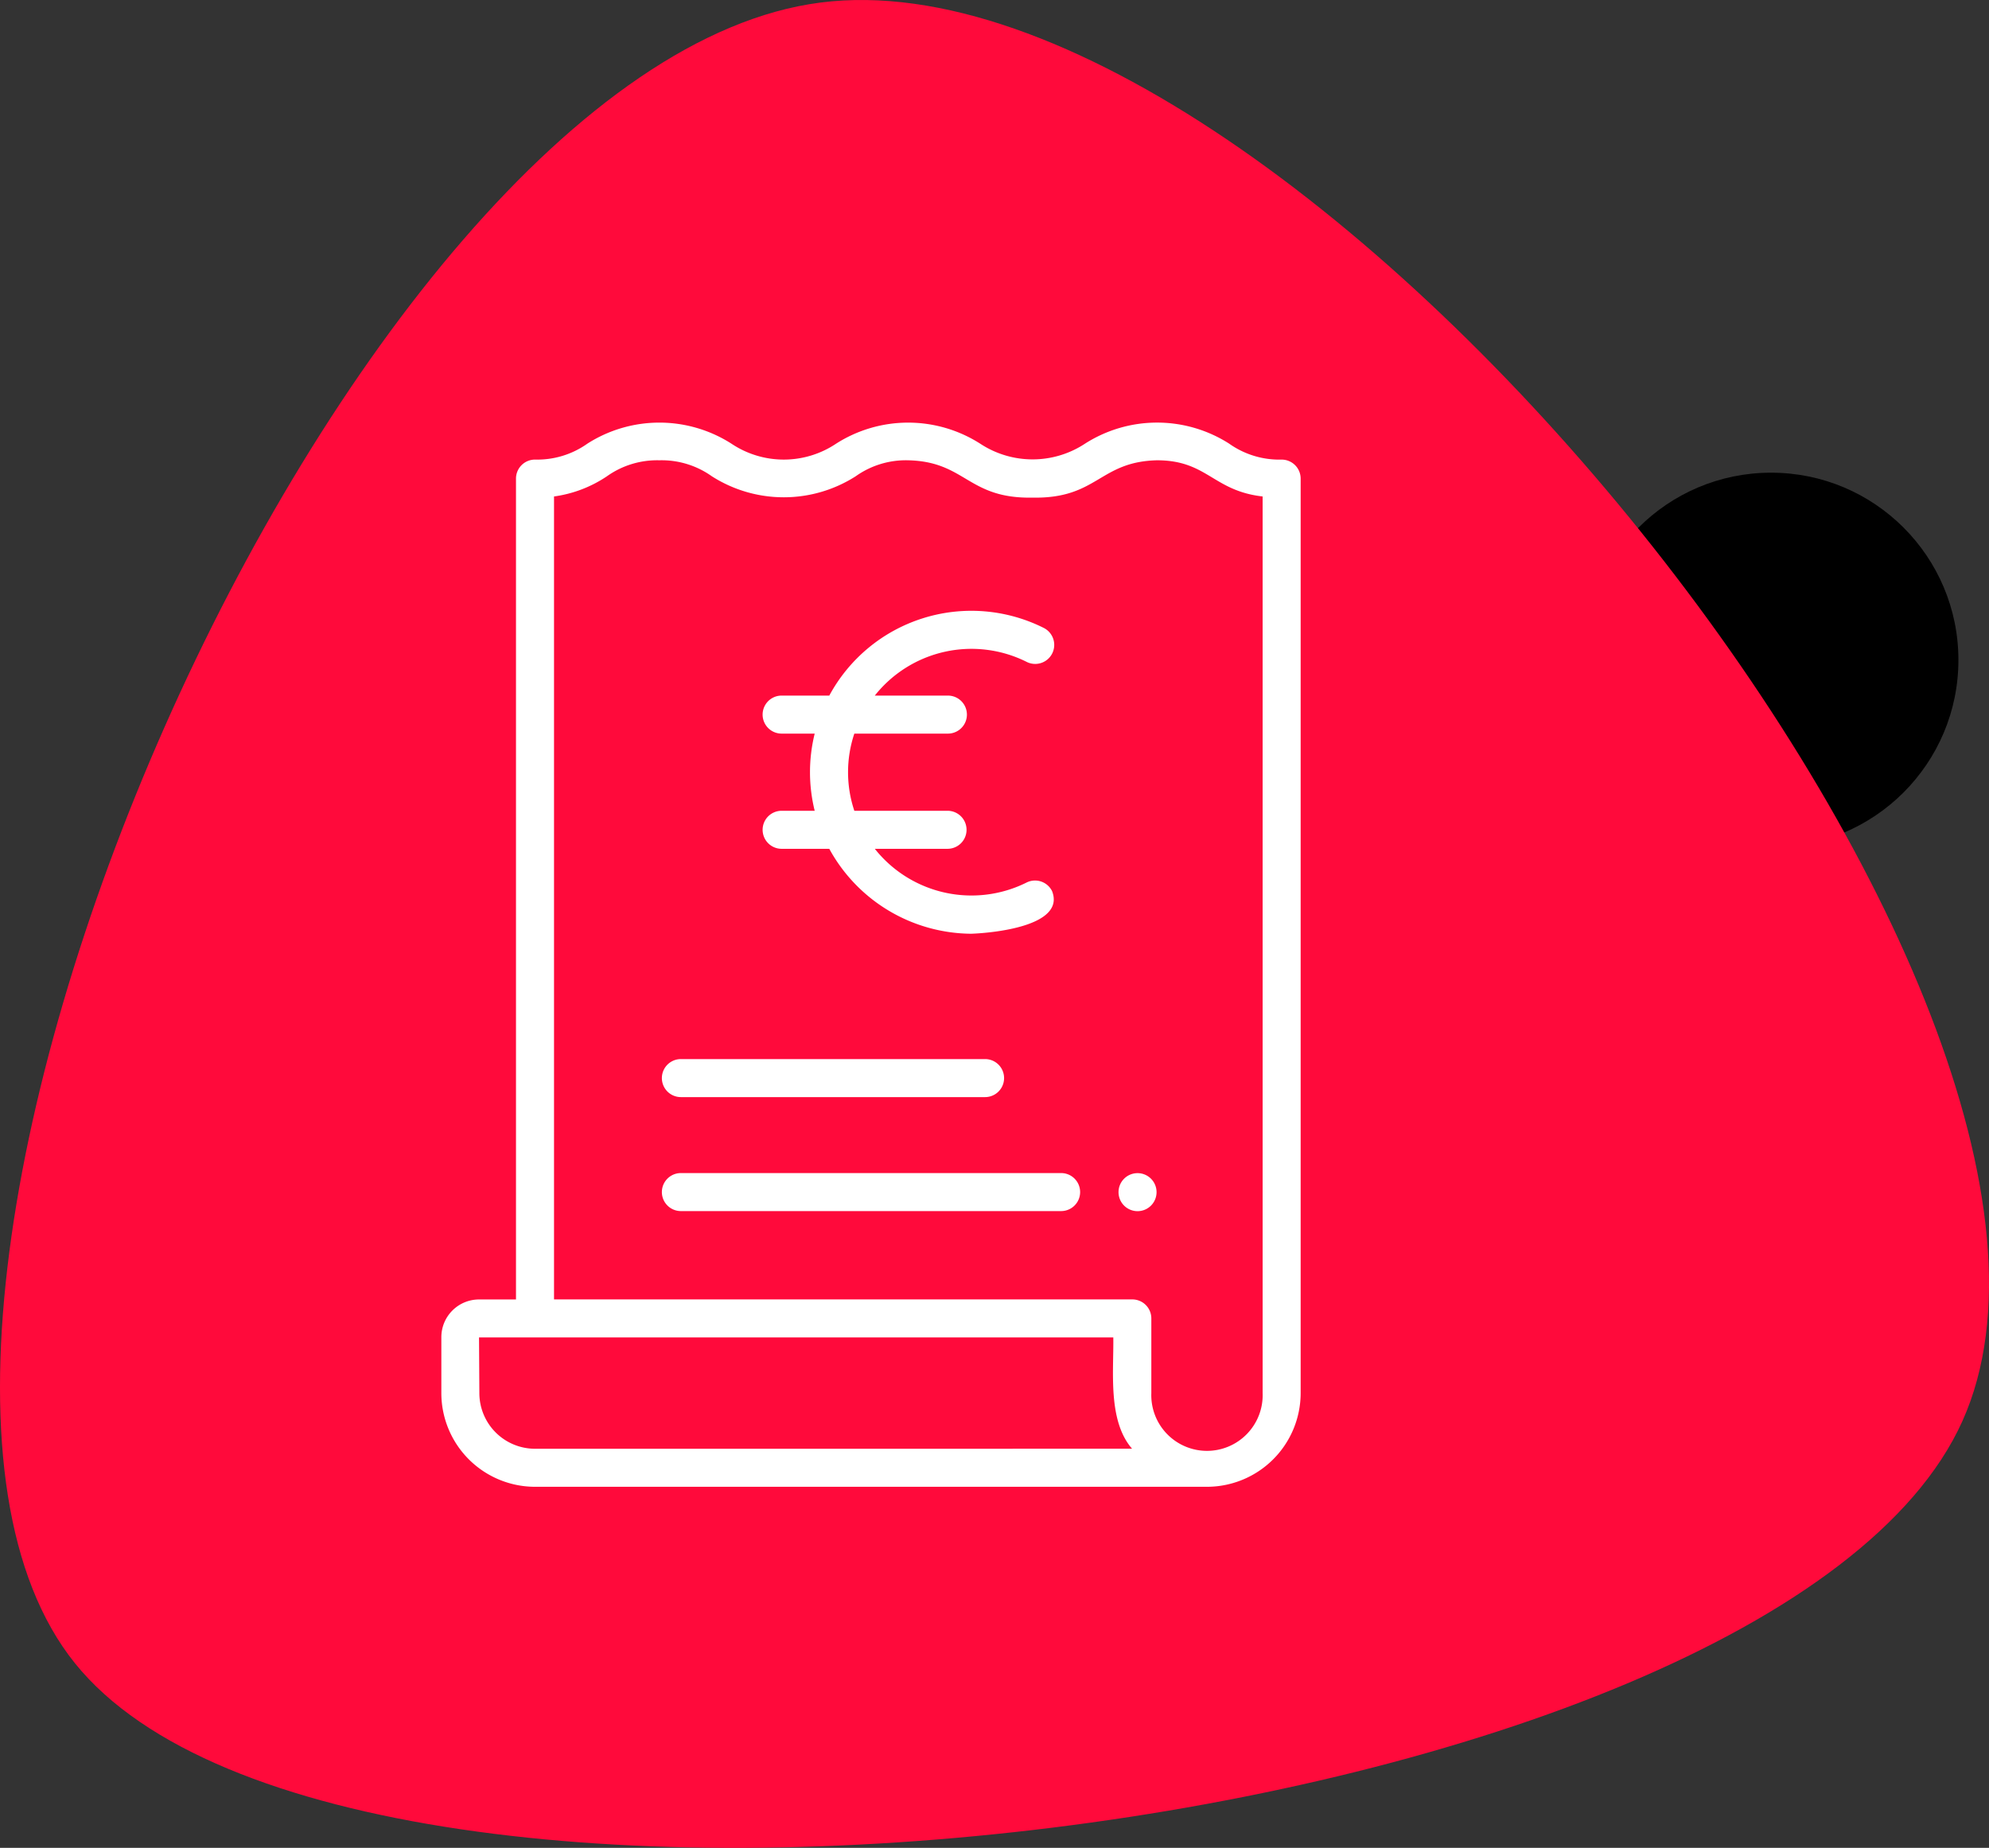
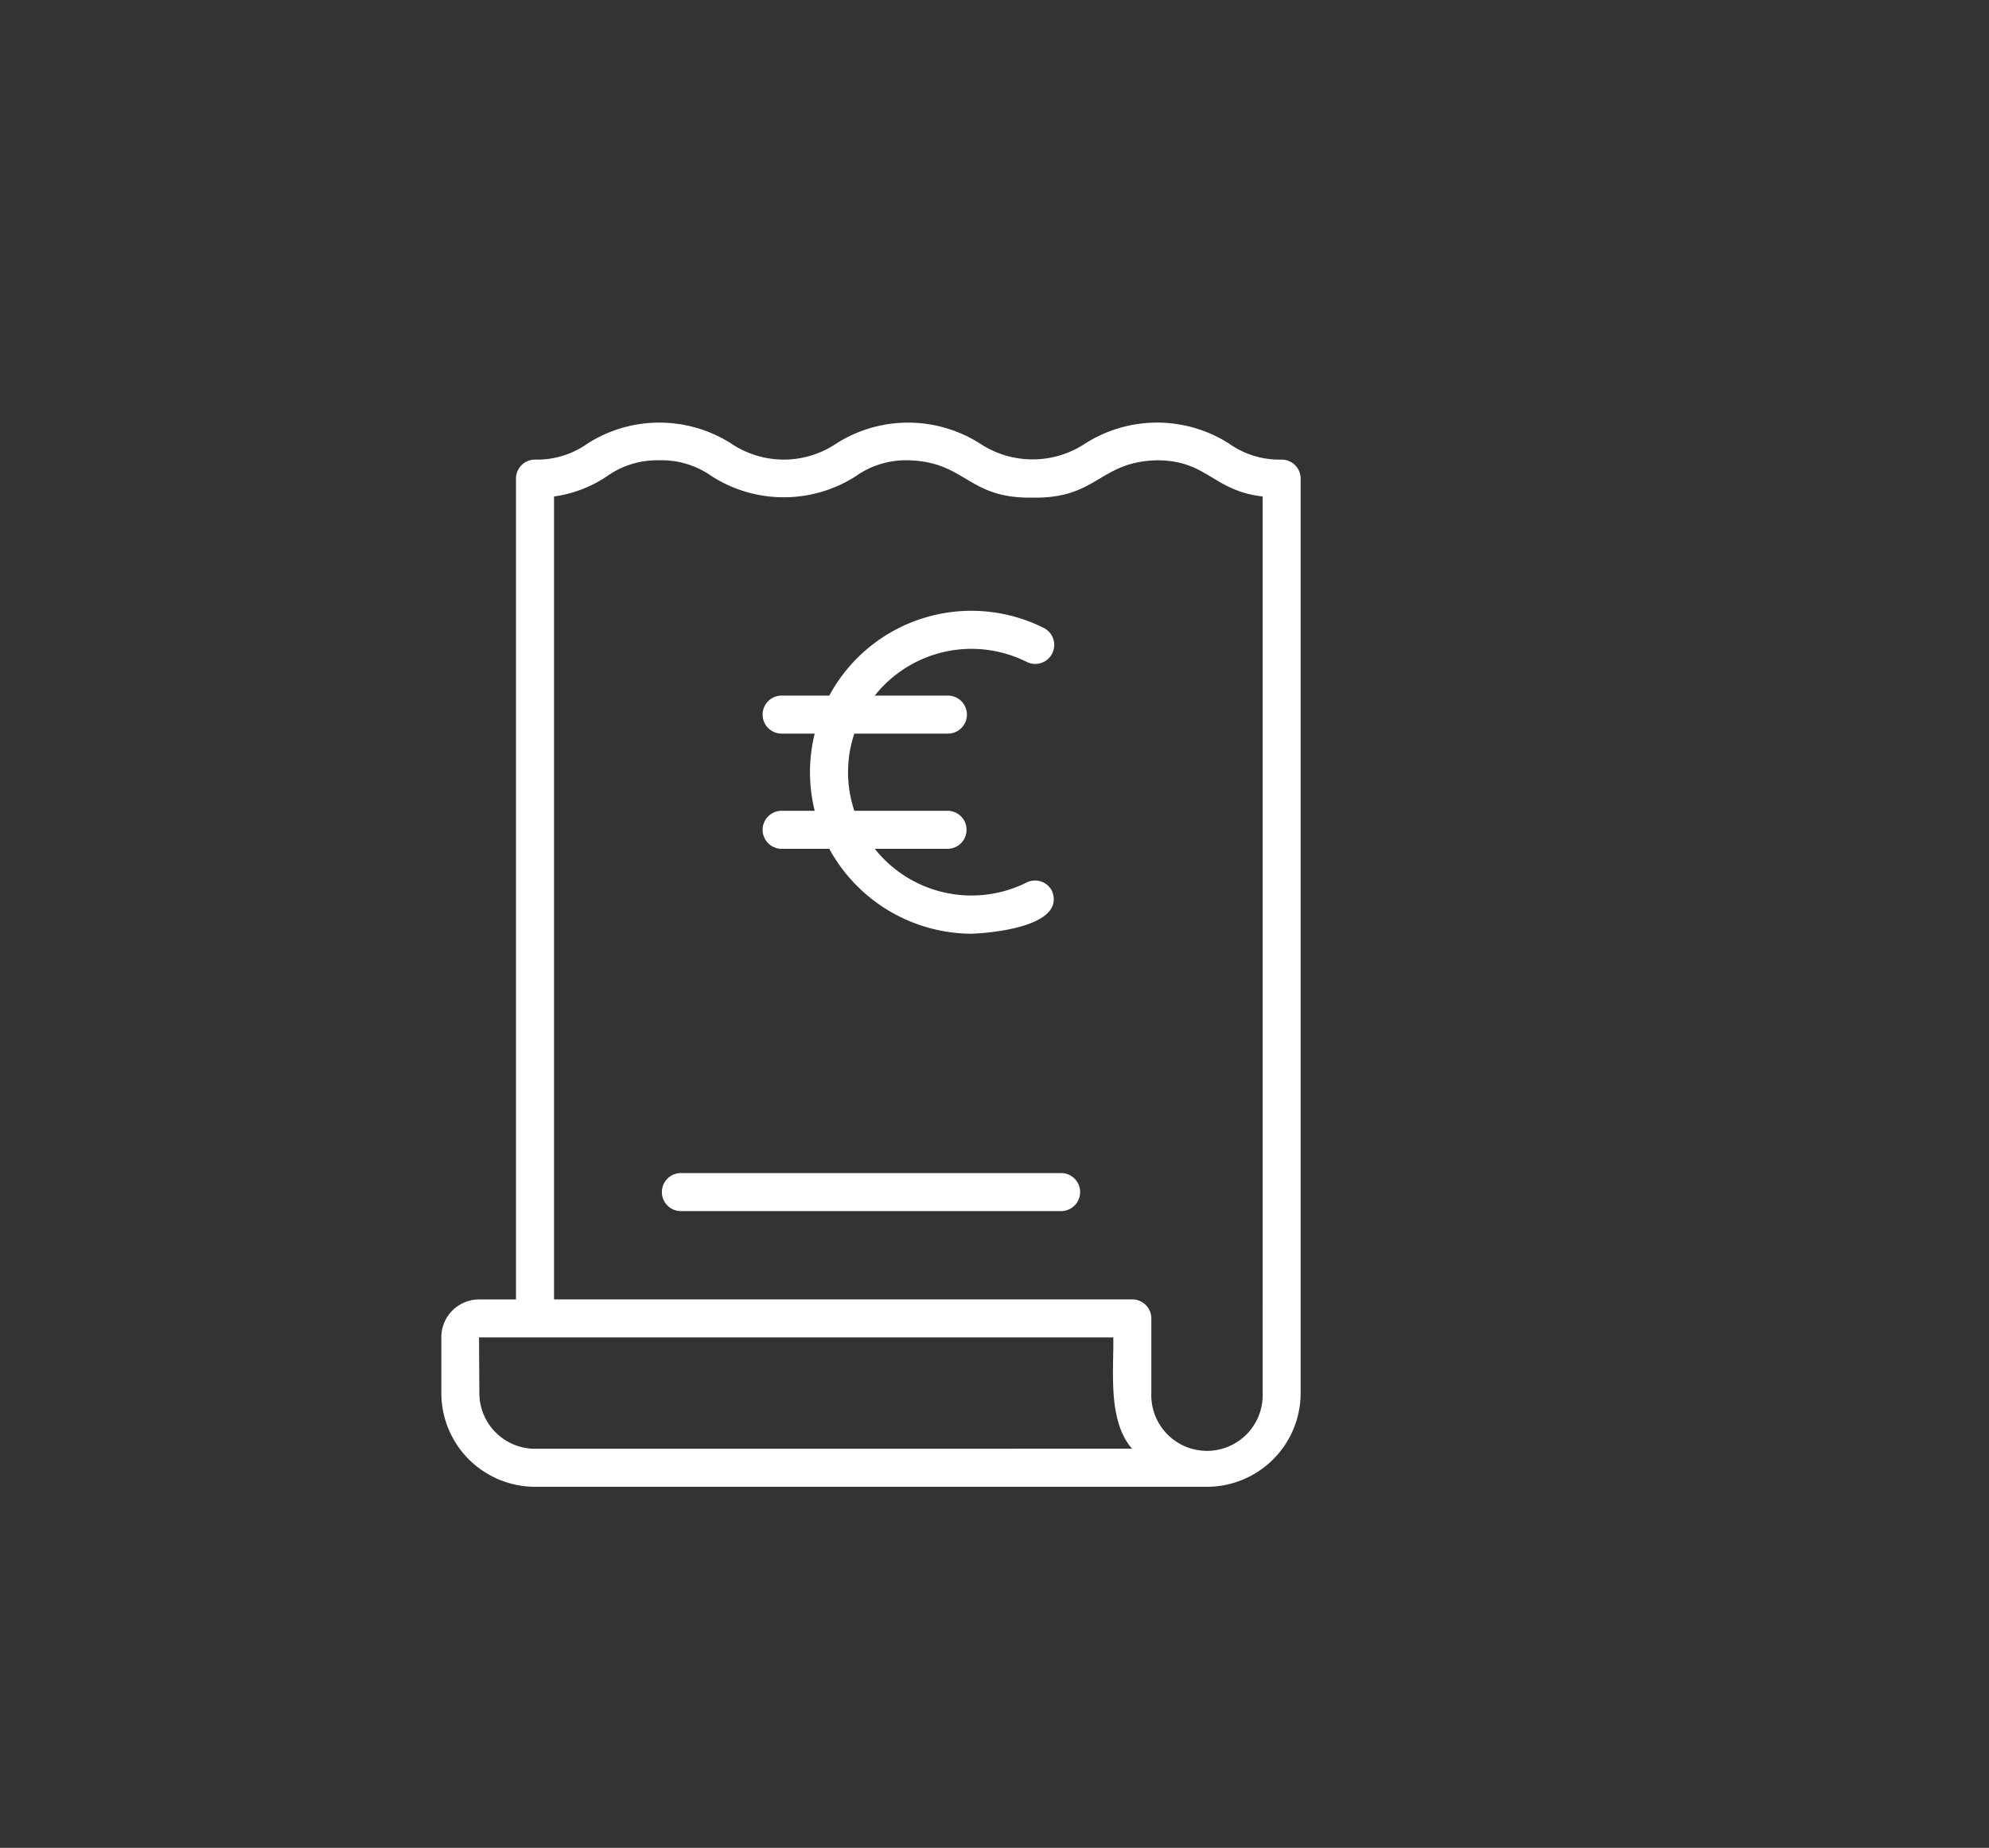
<svg xmlns="http://www.w3.org/2000/svg" width="250" height="232.283" viewBox="0 0 250 232.283">
  <rect x="0" y="0" width="250" height="232.283" fill="#333333" stroke="none" />
  <defs>
    <clipPath id="a">
-       <path d="M209.082,240.575C252.3,205.779,231.121,26.9,178.617,3.334S-7.4,86.768.321,146.875,165.861,275.372,209.082,240.575Z" transform="translate(250) rotate(90)" fill="#ff0a3b" />
-     </clipPath>
+       </clipPath>
  </defs>
  <g transform="translate(0 0)">
-     <circle cx="23.548" cy="23.548" r="23.548" transform="translate(199.059 59.418)" />
-     <path d="M209.082,240.575C252.3,205.779,231.121,26.9,178.617,3.334S-7.4,86.768.321,146.875,165.861,275.372,209.082,240.575Z" transform="translate(250 0) rotate(90)" fill="#ff0a3b" />
-   </g>
+     </g>
  <g transform="translate(55.473 53.123)">
    <path d="M115.019,8.659a10.9,10.9,0,0,1-6.6-2.007,16.825,16.825,0,0,0-18.11,0,11.97,11.97,0,0,1-13.189,0,16.819,16.819,0,0,0-18.094,0,11.818,11.818,0,0,1-13.173,0,16.81,16.81,0,0,0-18.094,0,10.885,10.885,0,0,1-6.586,2.005,2.39,2.39,0,0,0-2.39,2.39V114.233H14.136A4.741,4.741,0,0,0,9.4,118.968v7.038a11.789,11.789,0,0,0,11.774,11.775h84.46a11.789,11.789,0,0,0,11.774-11.775V11.049a2.39,2.39,0,0,0-2.389-2.39ZM21.174,133a7,7,0,0,1-6.995-7l-.043-6.994H93.86c.064,4.3-.709,10.471,2.36,13.989Zm91.455-7a7,7,0,1,1-13.99,0v-9.383a2.389,2.389,0,0,0-2.39-2.39H23.563V13.294a15.742,15.742,0,0,0,6.656-2.542,10.882,10.882,0,0,1,6.586-2.006,10.887,10.887,0,0,1,6.589,2.006,16.793,16.793,0,0,0,18.092,0,10.87,10.87,0,0,1,6.584-2.005c7.281.164,7.461,4.843,15.642,4.692,8.186.149,8.366-4.527,15.653-4.693,6.316.007,7.02,3.835,13.263,4.548Z" transform="translate(-9.4 -4.009)" fill="#fff" />
    <path d="M71.181,43.487H23.39a2.39,2.39,0,1,0,0,4.78H71.181a2.39,2.39,0,1,0,0-4.78Z" transform="translate(6.719 50.848)" fill="#fff" />
-     <path d="M23.39,42.271H61.623a2.39,2.39,0,1,0,0-4.78H23.39a2.39,2.39,0,1,0,0,4.78Z" transform="translate(6.719 42.516)" fill="#fff" />
-     <path d="M47.41,43.491a2.39,2.39,0,1,0,2.39,2.39,2.389,2.389,0,0,0-2.39-2.39Z" transform="translate(40.096 50.854)" fill="#fff" />
    <path d="M26.3,41.439a2.39,2.39,0,0,0,2.39,2.39h5.988A20.484,20.484,0,0,0,52.523,54.505c2.776-.1,11.883-.969,10.155-5.366a2.388,2.388,0,0,0-3.207-1.069A15.51,15.51,0,0,1,40.4,43.828h9.191a2.39,2.39,0,0,0,0-4.779H37.827a15.291,15.291,0,0,1,0-9.7H49.588a2.39,2.39,0,1,0,0-4.78H40.4a15.5,15.5,0,0,1,19.075-4.242,2.39,2.39,0,1,0,2.138-4.275,20.294,20.294,0,0,0-26.933,8.517H28.689a2.39,2.39,0,1,0,0,4.78h4.156a20.215,20.215,0,0,0,0,9.7H28.689A2.39,2.39,0,0,0,26.3,41.439Z" transform="translate(14.082 9.746)" fill="#fff" />
  </g>
</svg>